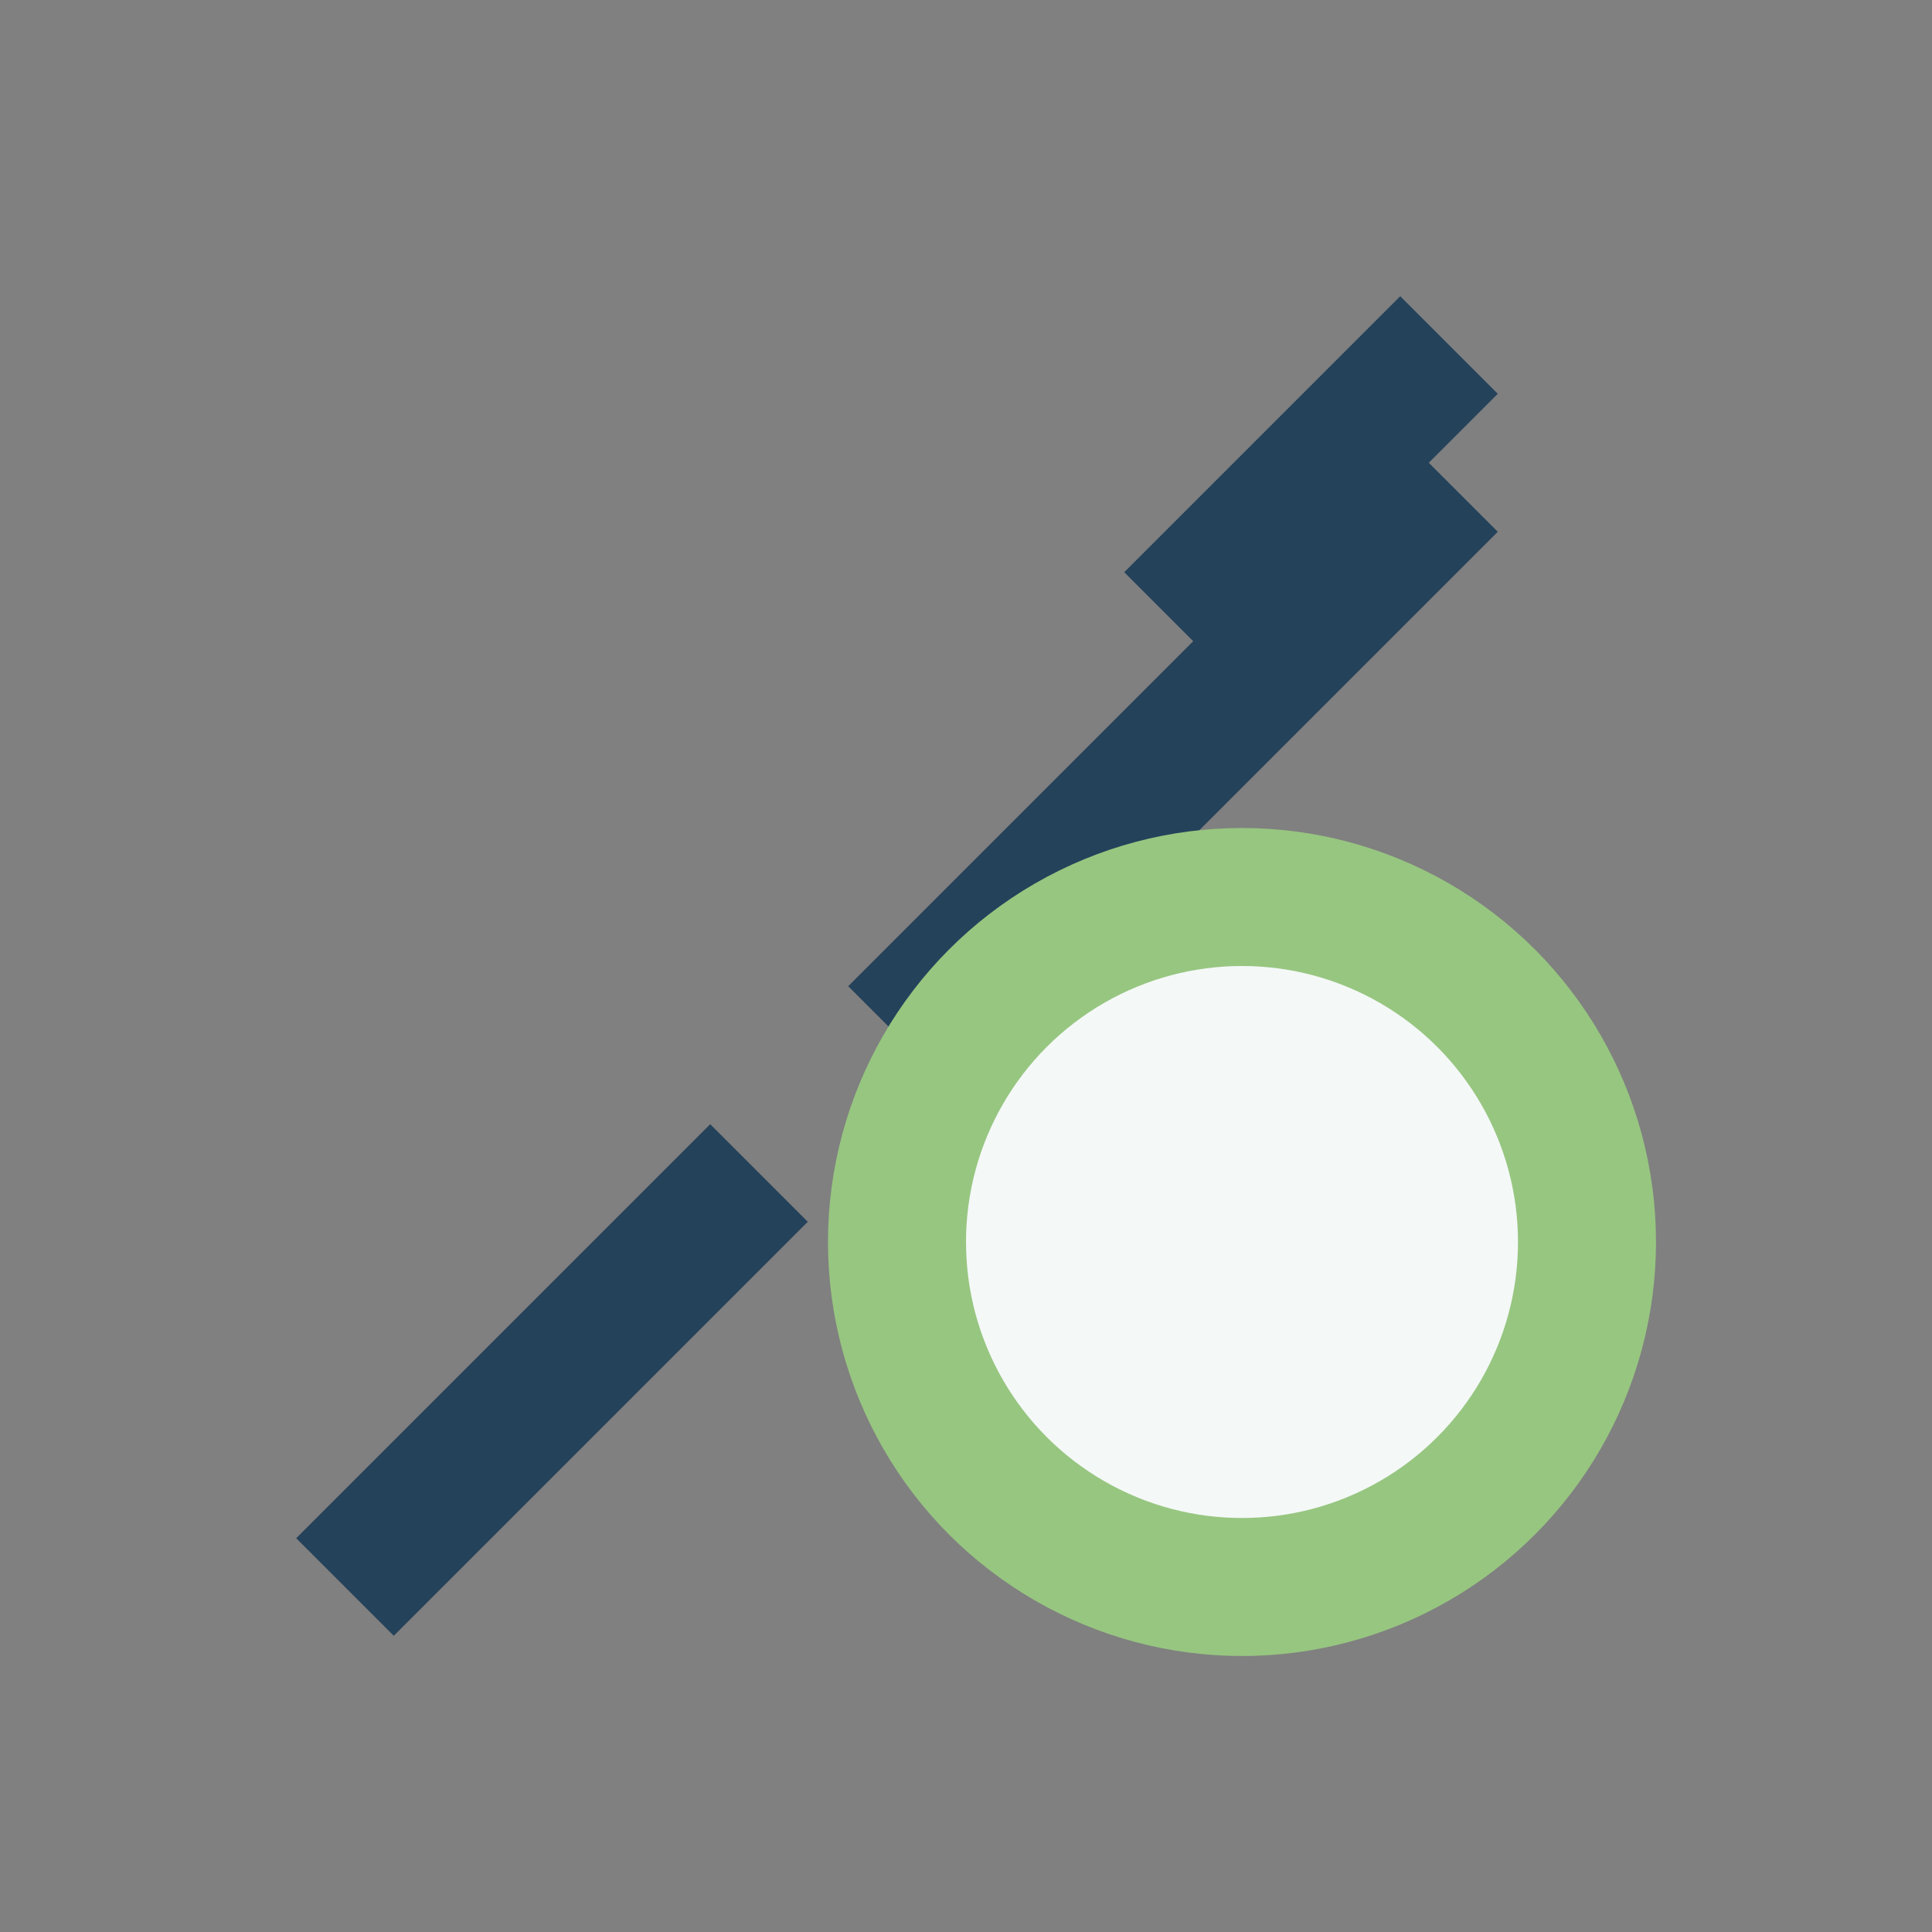
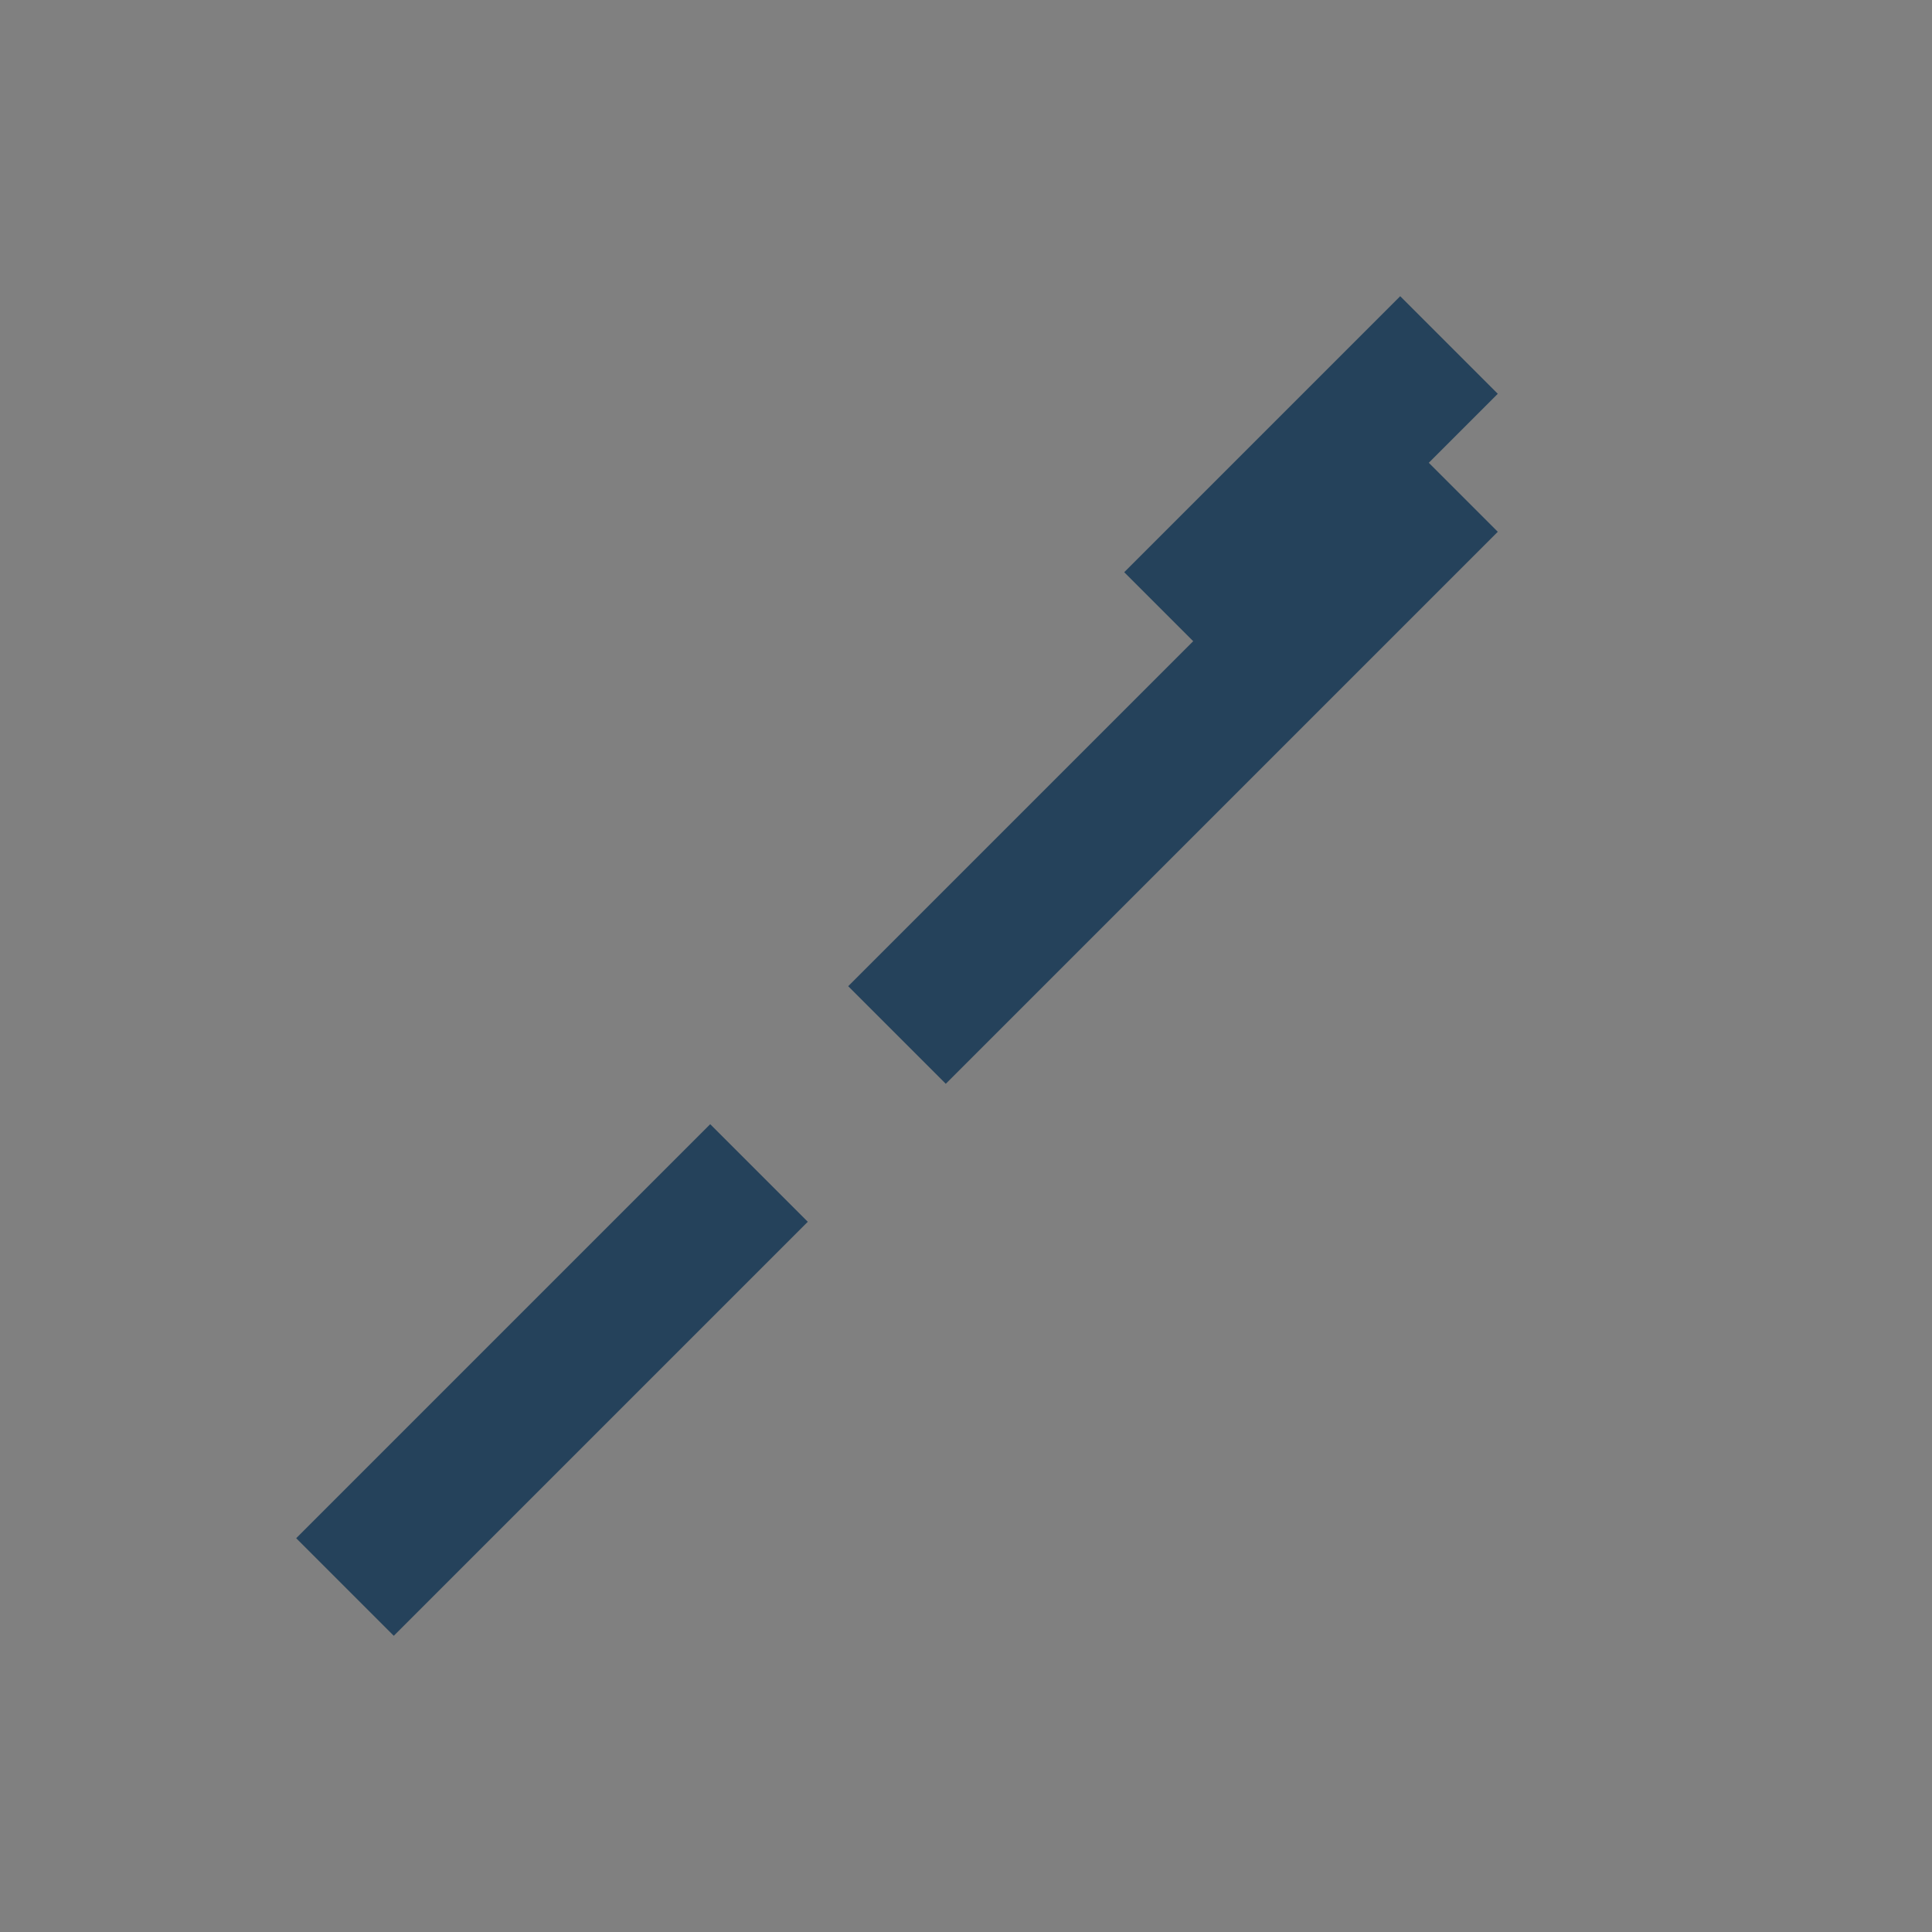
<svg xmlns="http://www.w3.org/2000/svg" width="28" height="28" viewBox="0 0 28 28">
  <rect x="0" y="0" width="28" height="28" fill="#808080" stroke="none" />
  <path d="M9 19l-4 4M17 9l4-4M21 7l-8 8M11 17l-2 2" stroke="#25425B" stroke-width="2" />
-   <circle cx="18" cy="18" r="5" fill="#F4F8F7" stroke="#97C680" stroke-width="2" />
</svg>